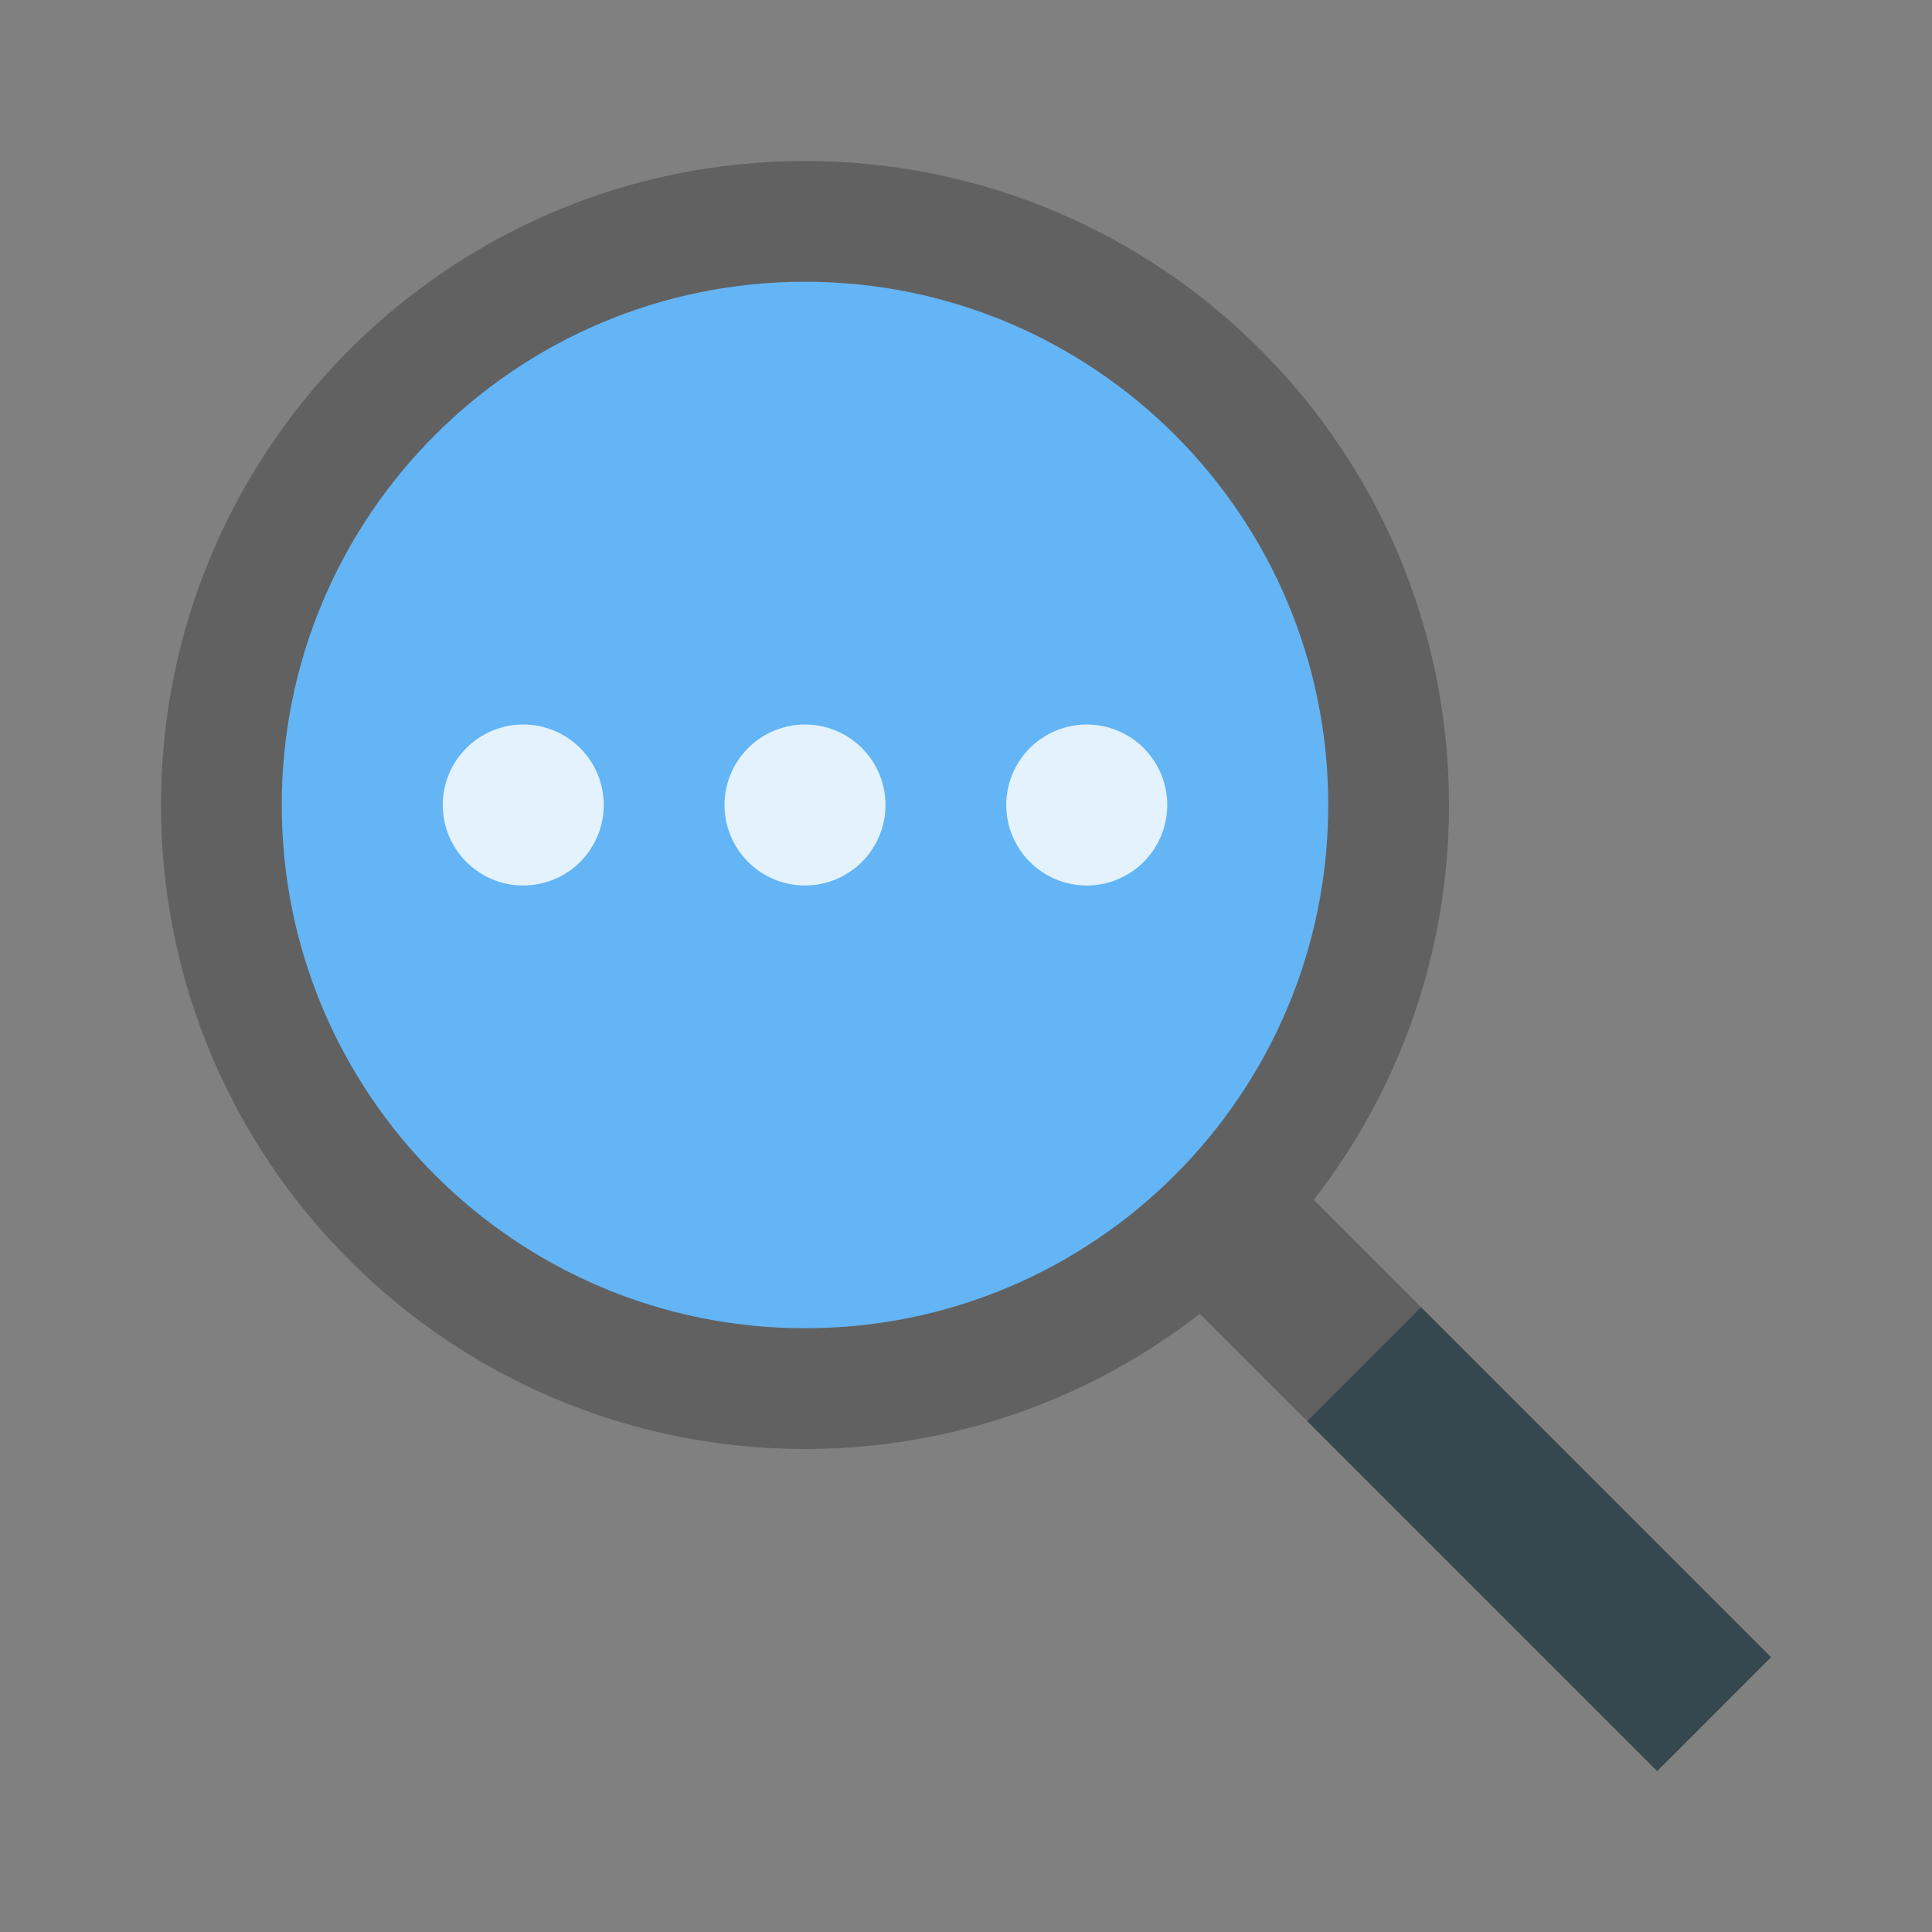
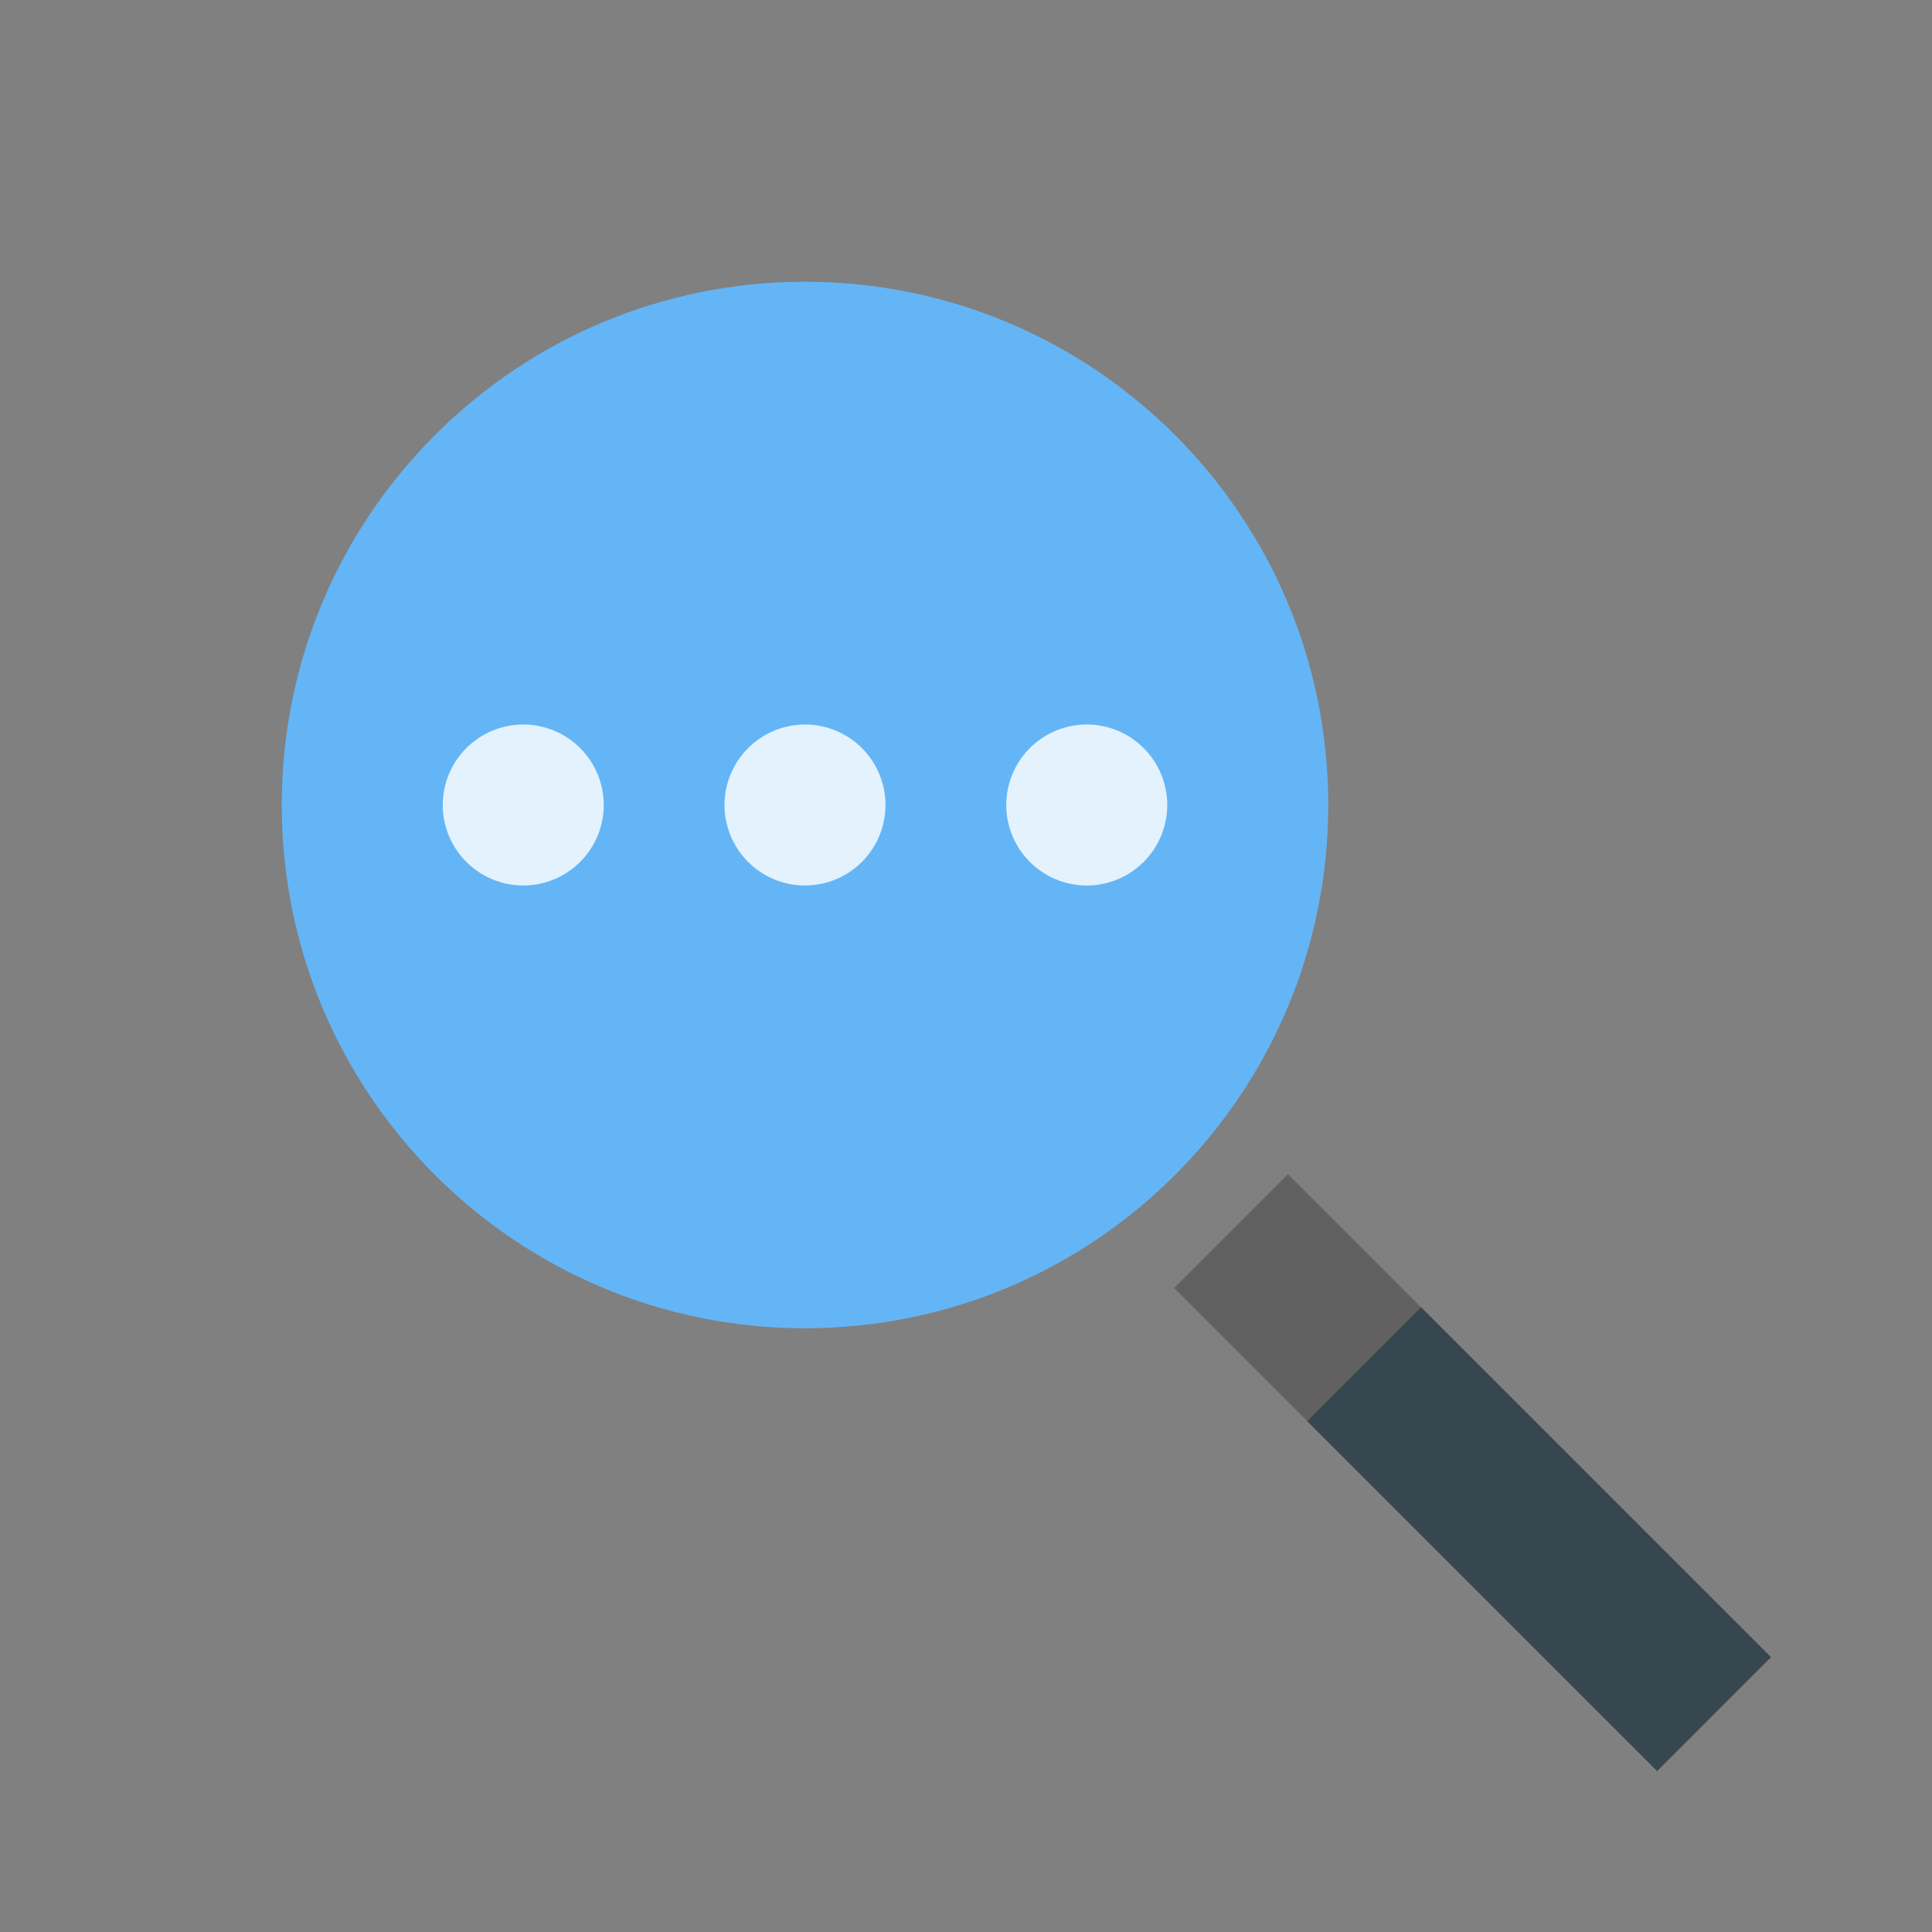
<svg xmlns="http://www.w3.org/2000/svg" width="48" height="48" viewBox="0 0 48 48" fill="none">
  <rect x="0" y="0" width="48" height="48" fill="#808080" stroke="none" />
  <path d="M29.171 32.001L32 29.172L44 41.172L41.172 44.001L29.171 32.001Z" fill="#616161" />
-   <path d="M36 20C36 28.837 28.837 36 20 36C11.163 36 4 28.837 4 20C4 11.163 11.163 4 20 4C28.837 4 36 11.163 36 20Z" fill="#616161" />
  <path d="M32.476 35.307L35.305 32.479L43.998 41.172L41.17 44L32.476 35.307Z" fill="#37474F" />
  <path d="M7 20C7 12.82 12.82 7 20 7C27.18 7 33 12.82 33 20C33 27.18 27.18 33 20 33C12.82 33 7 27.18 7 20Z" fill="#64B5F6" />
  <path d="M13 18C12.47 18 11.961 18.211 11.586 18.586C11.211 18.961 11 19.47 11 20C11 20.53 11.211 21.039 11.586 21.414C11.961 21.789 12.47 22 13 22C13.53 22 14.039 21.789 14.414 21.414C14.789 21.039 15 20.53 15 20C15 19.47 14.789 18.961 14.414 18.586C14.039 18.211 13.53 18 13 18ZM20 18C19.47 18 18.961 18.211 18.586 18.586C18.211 18.961 18 19.47 18 20C18 20.53 18.211 21.039 18.586 21.414C18.961 21.789 19.47 22 20 22C20.53 22 21.039 21.789 21.414 21.414C21.789 21.039 22 20.53 22 20C22 19.47 21.789 18.961 21.414 18.586C21.039 18.211 20.53 18 20 18ZM27 18C26.47 18 25.961 18.211 25.586 18.586C25.211 18.961 25 19.47 25 20C25 20.53 25.211 21.039 25.586 21.414C25.961 21.789 26.47 22 27 22C27.53 22 28.039 21.789 28.414 21.414C28.789 21.039 29 20.53 29 20C29 19.47 28.789 18.961 28.414 18.586C28.039 18.211 27.53 18 27 18Z" fill="#E3F2FD" />
</svg>